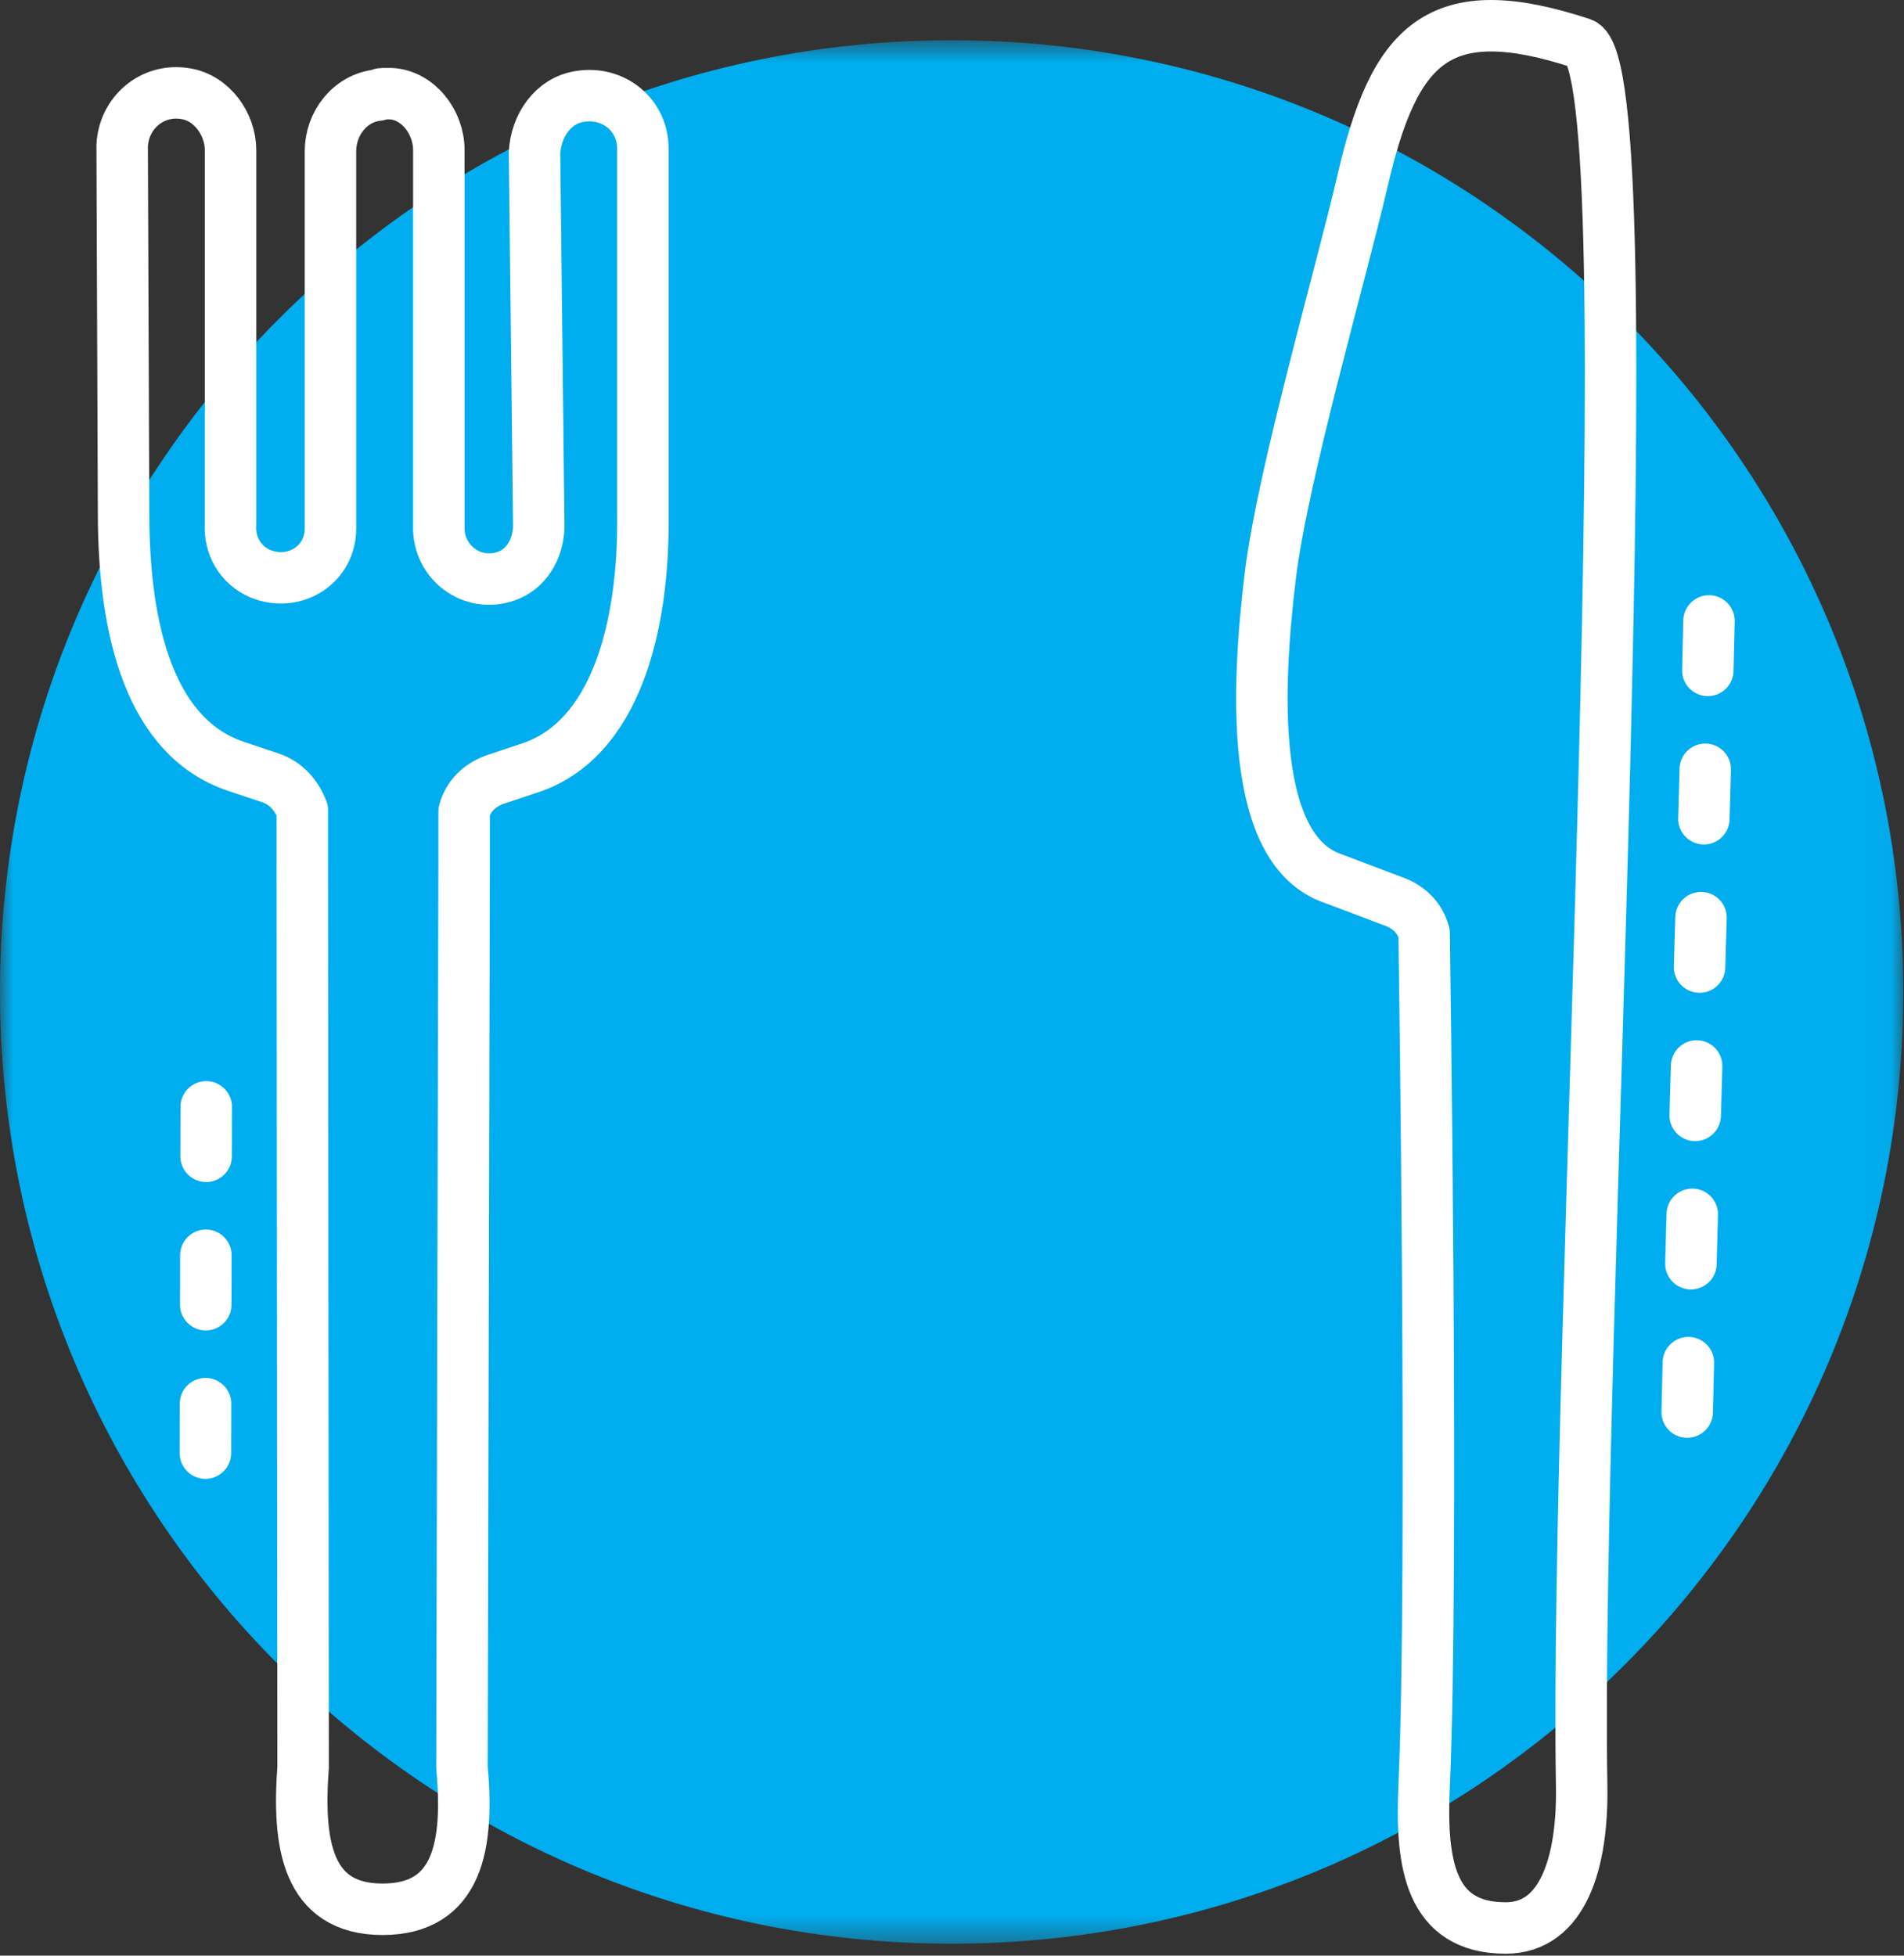
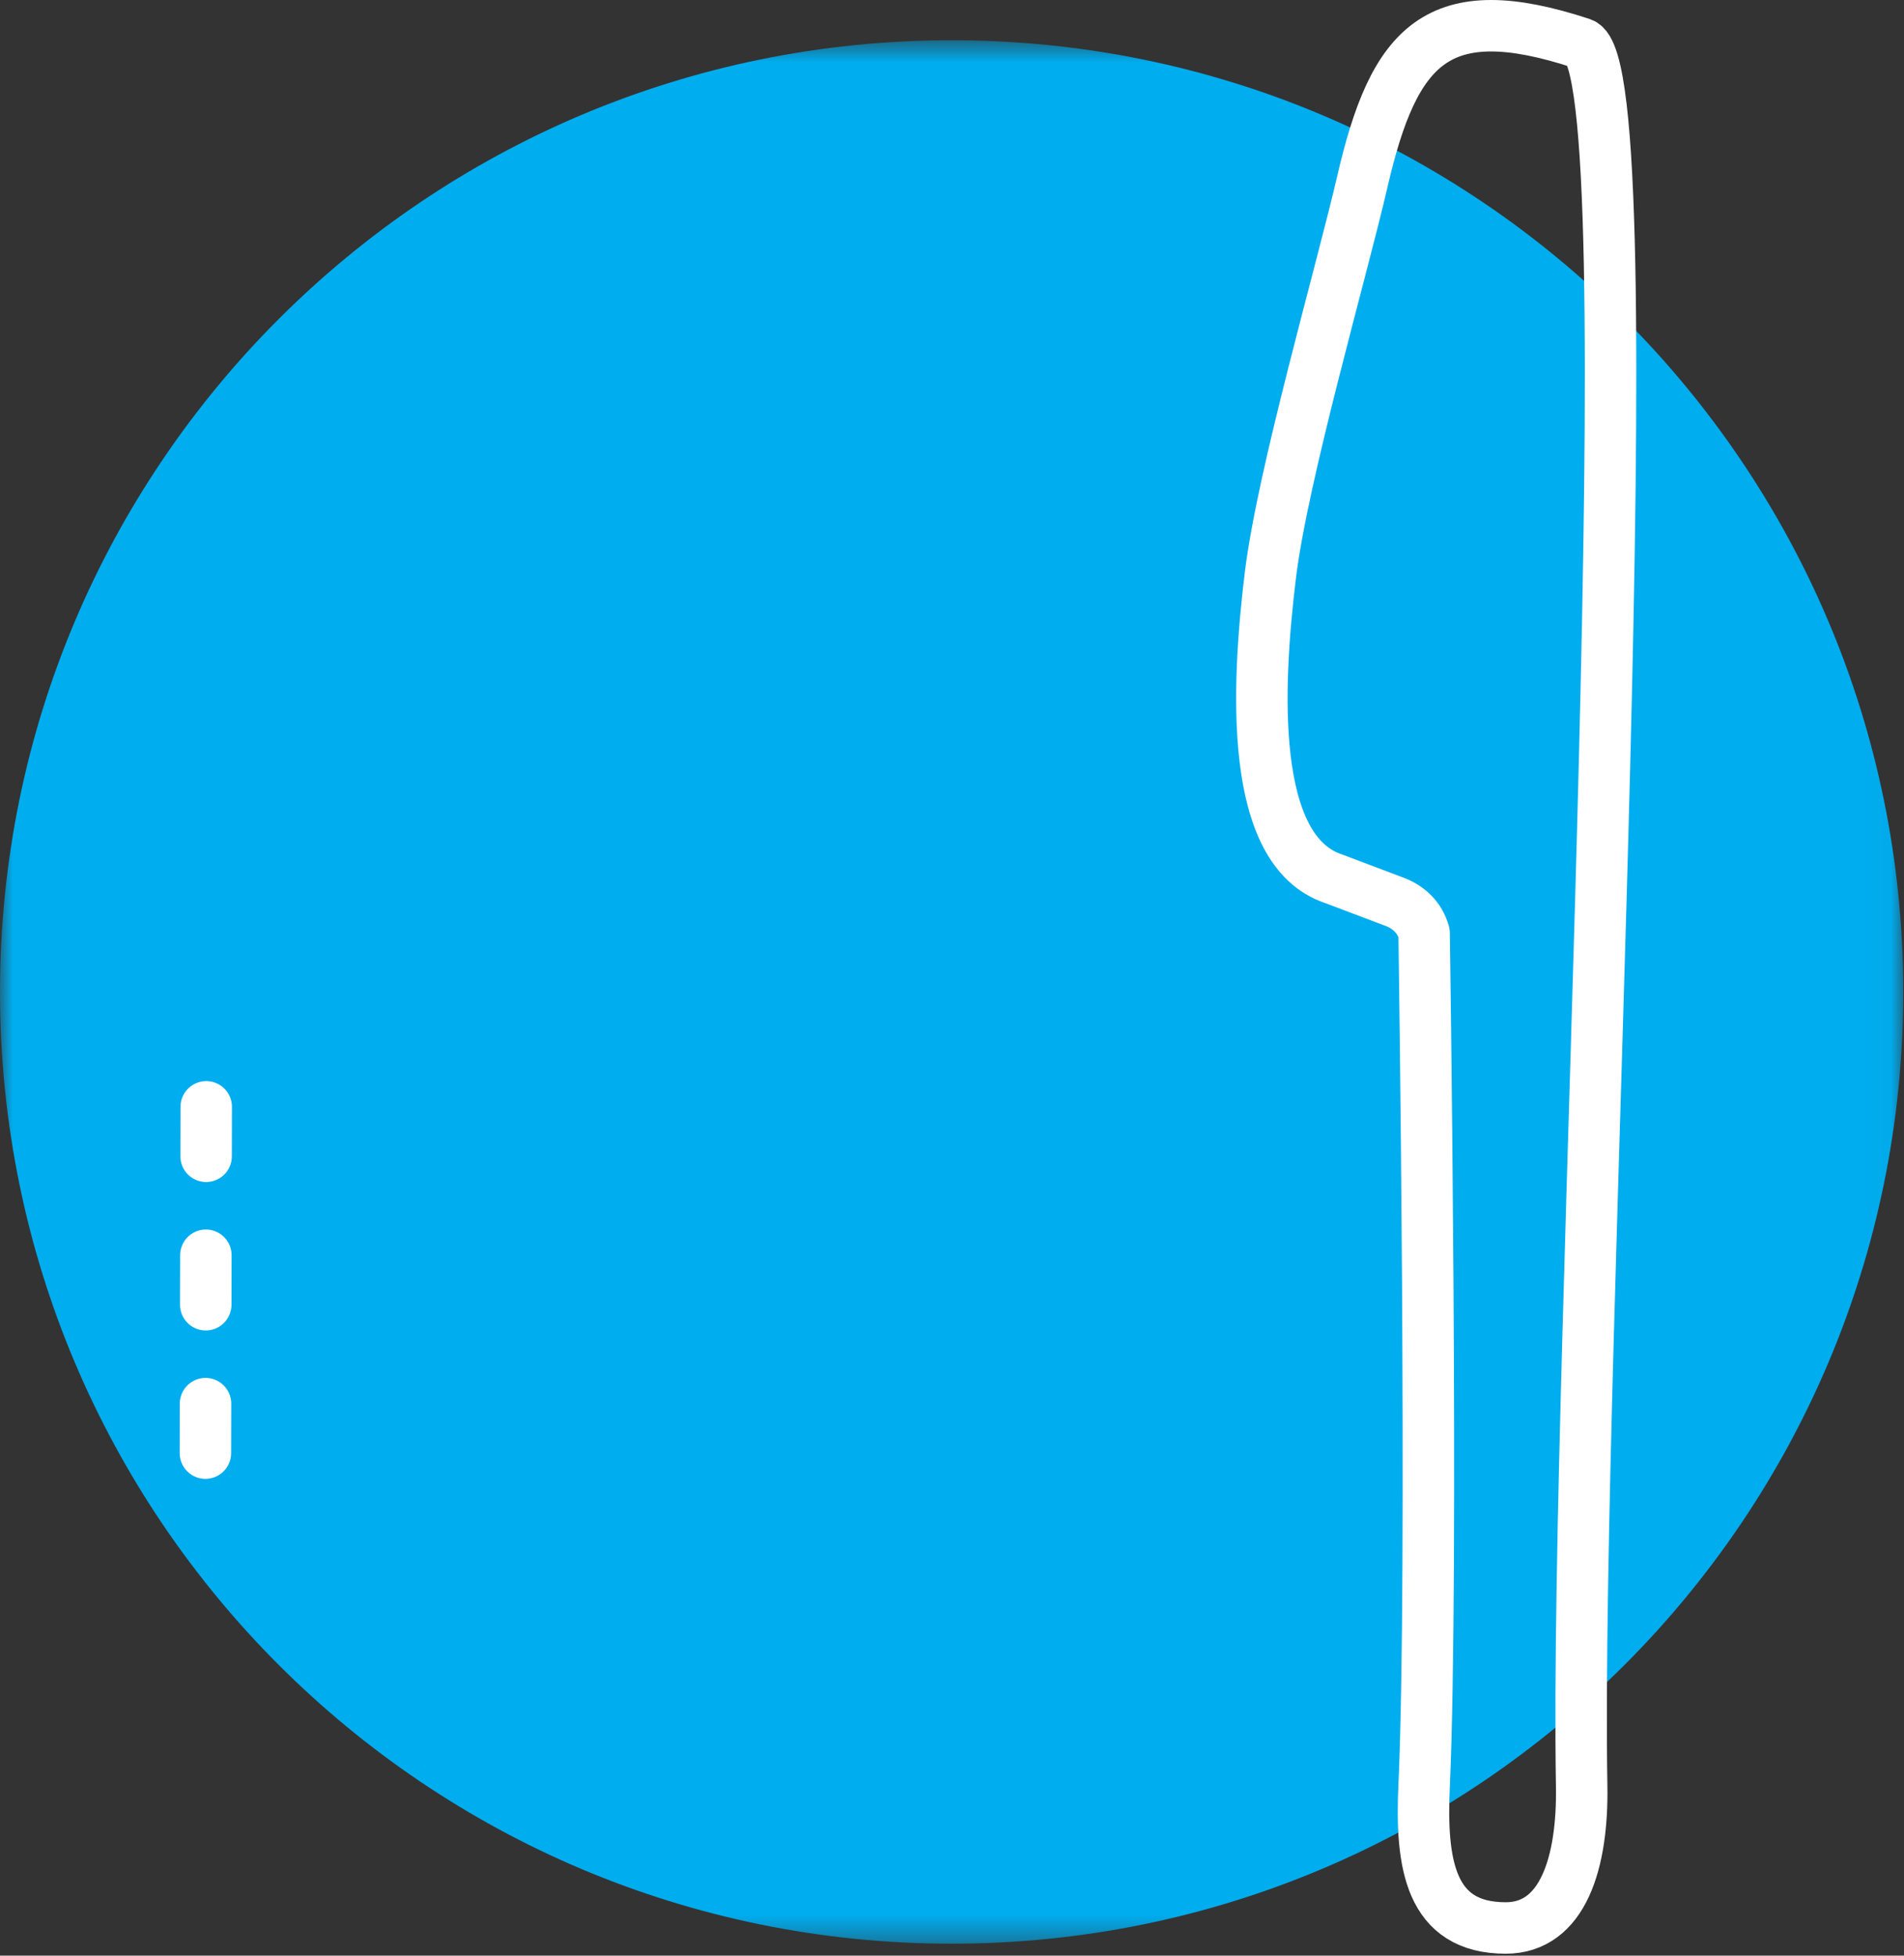
<svg xmlns="http://www.w3.org/2000/svg" height="76" viewBox="0 0 74 76" width="74">
  <rect x="0" y="0" width="74" height="76" fill="#333333" stroke="none" />
  <mask id="a" fill="#fff">
    <path d="m0 .64h73.971v73.971h-73.971z" fill="#fff" fill-rule="evenodd" />
  </mask>
  <g fill="none" fill-rule="evenodd">
    <path d="m73.971 37.625c0 20.427-16.559 36.986-36.985 36.986s-36.986-16.559-36.986-36.986c0-20.426 16.56-36.985 36.986-36.985s36.985 16.559 36.985 36.985" fill="#00adef" mask="url(#a)" transform="translate(0 .924)" />
    <g stroke="#fff" stroke-linecap="round" stroke-linejoin="round" stroke-width="2">
-       <path d="m4.803 19.939c0 4.704 1.095 8.751 4.376 9.845l1.312.438c.657.218 1.04.711 1.258 1.258v1.75l.032 35.442c-.219 2.954.132 5.525 3.086 5.525s3.361-2.517 3.087-5.525l.085-35.388v-1.75c.164-.601.602-1.039 1.258-1.258l1.314-.438c3.281-1.093 4.429-5.414 4.375-9.844v-14.221c0-1.313-1.149-2.243-2.461-2.024-1.039.164-1.696 1.148-1.75 2.188l.164 14.494c0 .766-.383 1.586-1.149 1.914-1.313.547-2.68-.383-2.735-1.75v-14.767c0-1.095-.82-2.134-1.859-2.188h-.219c-.11 0-.219 0-.274.054-1.093.11-1.859 1.094-1.859 2.188v14.659c0 1.421-1.423 2.296-2.735 1.75-.766-.329-1.203-1.094-1.149-1.915v-14.548c0-.985-.711-2.024-1.75-2.188-1.312-.219-2.407.765-2.462 2.023z" />
      <path d="m7.983 56.47.033-13.707" stroke-dasharray="1.922 3.845" />
      <path d="m61.472 1.689c-5.602-1.845-7.294.04-8.524 5.372-.8 3.464-3.098 11.389-3.573 15.285-.536 4.398-.829 10.708 2.452 11.802l2.264.856c.656.219 1.094.656 1.258 1.258 0 0 .375 24.862 0 33.138-.137 3.018.219 5.524 3.172 5.524 2.232 0 3.002-2.563 2.951-5.524-.288-16.925 2.667-66.832 0-67.711z" />
-       <path d="m65.573 54.876c.213-9.603.657-21.743.884-32.281" stroke-dasharray="1.922 3.845" />
    </g>
  </g>
</svg>